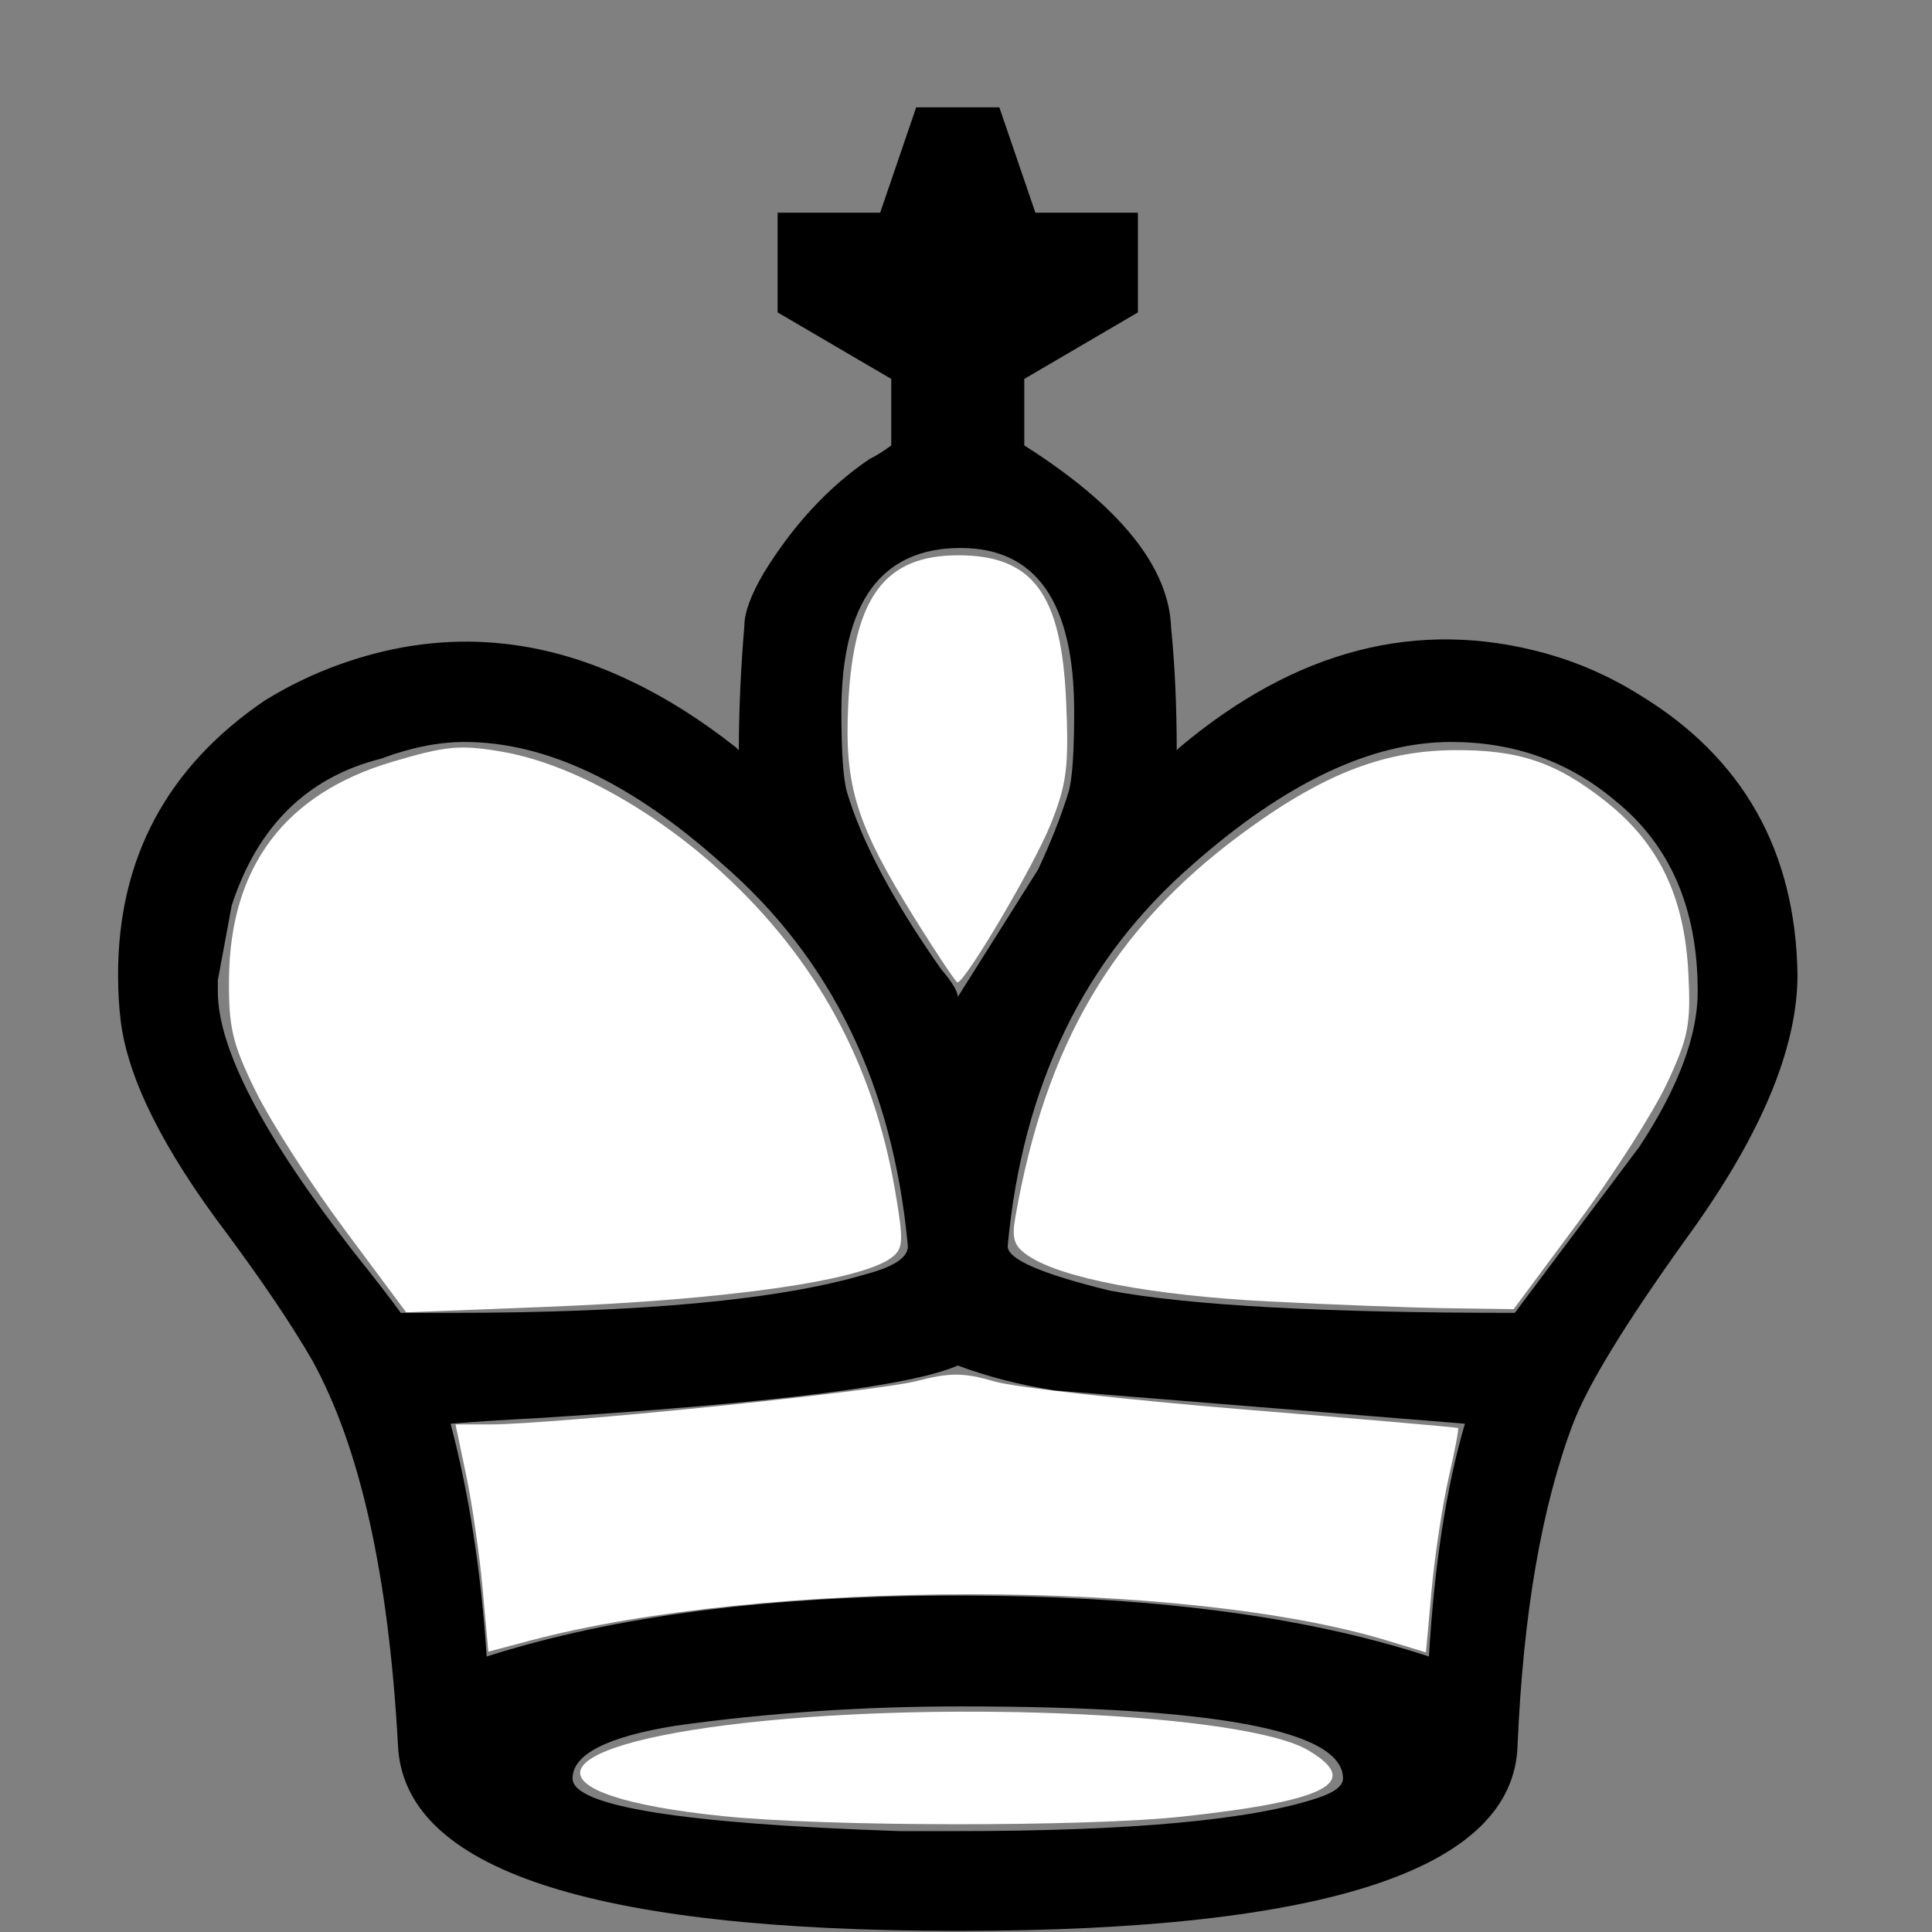
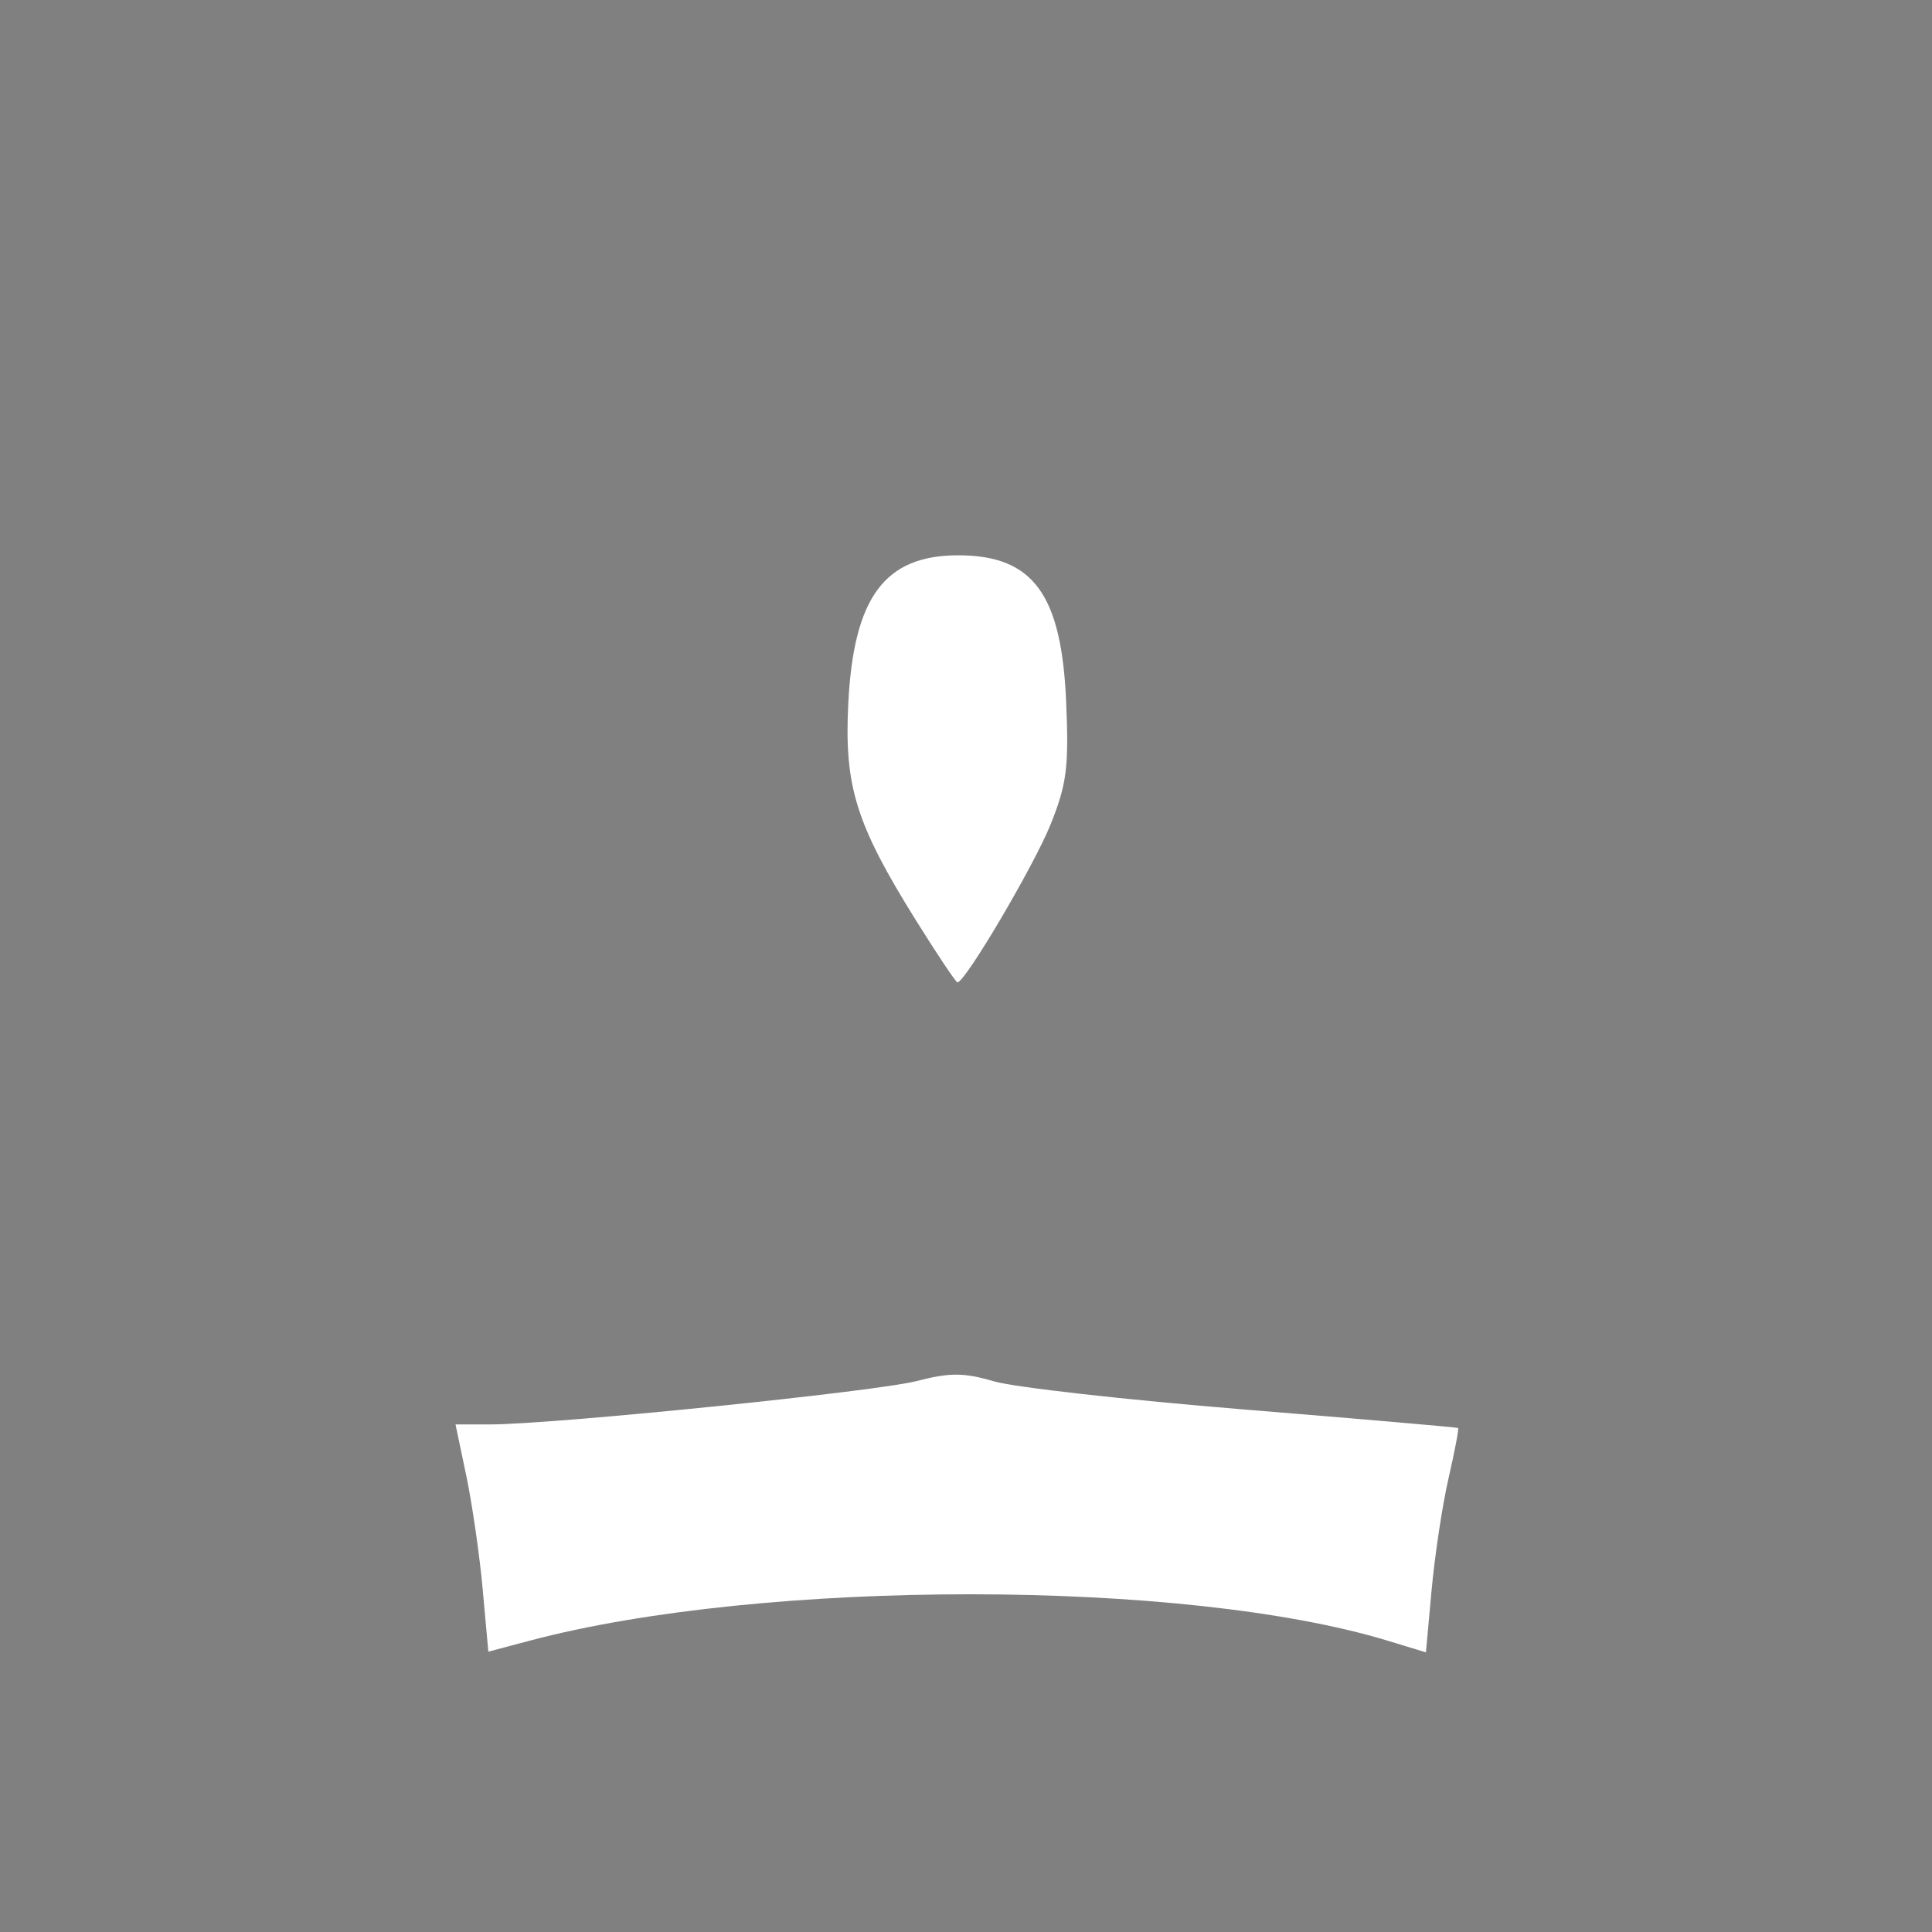
<svg xmlns="http://www.w3.org/2000/svg" xmlns:ns1="http://www.inkscape.org/namespaces/inkscape" xmlns:ns2="http://sodipodi.sourceforge.net/DTD/sodipodi-0.dtd" width="90" height="90" id="svg3151" version="1.1" ns1:version="0.48.4 r9939" ns2:docname="wk.svg">
  <rect width="100%" height="100%" fill="#808080" stroke="none" />
  <defs id="defs3161" />
  <ns2:namedview pagecolor="#ffffff" bordercolor="#666666" borderopacity="1" objecttolerance="10" gridtolerance="10" guidetolerance="10" ns1:pageopacity="0" ns1:pageshadow="2" ns1:window-width="902" ns1:window-height="811" id="namedview3159" showgrid="false" ns1:zoom="2.6222222" ns1:cx="45" ns1:cy="45" ns1:window-x="47" ns1:window-y="33" ns1:window-maximized="0" ns1:current-layer="svg3151" />
  <g label="Layer 1" id="imagebot_2">
-     <path transform="matrix(1 0 0 1 -65.04 -209.202)" label="Layer 1" fill="#000000" stroke-width="1pt" id="imagebot_3" d="M 109.657 299.15 C 92.529 299.15 83.837 296.266 83.579 290.5 C 83.148 282.582 81.814 276.6 79.576 272.555 C 78.63 270.92 77.296 268.94 75.574 266.616 C 72.648 262.743 71.013 259.473 70.669 256.805 C 70.582 256.116 70.54 255.385 70.54 254.61 C 70.54 249.188 72.82 244.928 77.382 241.829 C 78.501 241.141 79.662 240.581 80.868 240.151 C 85.429 238.516 89.948 238.774 94.423 240.926 C 96.058 241.7 97.694 242.733 99.329 244.024 L 99.458 244.153 C 99.458 242.346 99.544 240.409 99.716 238.344 C 99.716 237.741 100.017 236.923 100.62 235.891 C 101.997 233.653 103.632 231.889 105.526 230.598 C 105.87 230.425 106.214 230.21 106.558 229.952 L 106.558 226.854 L 101.265 223.755 L 101.265 219.108 L 106.042 219.108 L 107.72 214.202 L 111.593 214.202 L 113.272 219.108 L 118.048 219.108 L 118.048 223.755 L 112.755 226.854 L 112.755 229.952 C 117.231 232.792 119.511 235.632 119.597 238.473 C 119.77 240.194 119.856 242.087 119.856 244.153 L 119.985 244.024 C 125.407 239.462 131.087 237.999 137.026 239.635 C 138.575 240.065 140.038 240.71 141.415 241.571 C 146.235 244.497 148.688 248.844 148.774 254.61 C 148.774 258.053 147.053 262.141 143.61 266.875 C 140.77 270.834 139.005 273.717 138.317 275.524 C 136.854 279.397 135.993 284.389 135.735 290.5 C 135.563 296.266 126.87 299.15 109.657 299.15 M 109.657 255.643 L 113.401 249.704 C 114.003 248.413 114.476 247.208 114.821 246.09 C 114.993 245.487 115.079 244.239 115.079 242.346 C 115.079 237.268 113.315 234.729 109.786 234.729 C 106.085 234.729 104.235 237.268 104.235 242.346 C 104.235 244.239 104.321 245.487 104.493 246.09 C 105.181 248.413 106.644 251.168 108.882 254.352 C 109.399 254.954 109.657 255.385 109.657 255.643 M 144.126 255.385 C 144.126 251.512 142.835 248.542 140.253 246.477 C 138.102 244.669 135.563 243.766 132.637 243.766 C 128.936 243.766 124.934 245.659 120.63 249.446 C 115.552 253.836 112.669 259.774 111.981 267.262 C 111.981 267.864 113.573 268.553 116.757 269.328 C 120.458 270.016 126.741 270.36 135.606 270.36 L 141.415 262.614 C 143.223 259.86 144.126 257.45 144.126 255.385 M 109.657 272.813 C 107.505 273.76 100.964 274.578 90.034 275.266 C 88.398 275.352 87.064 275.438 86.031 275.524 C 86.892 278.795 87.452 282.41 87.71 286.369 C 93.648 284.475 100.964 283.529 109.657 283.529 C 118.522 283.529 125.837 284.475 131.604 286.369 C 131.862 282.065 132.421 278.451 133.282 275.524 L 114.175 273.975 C 112.54 273.717 111.034 273.33 109.657 272.813 M 75.187 255.385 C 75.187 258.053 77.296 262.098 81.513 267.52 C 82.546 268.811 83.277 269.758 83.708 270.36 L 86.031 270.36 C 94.896 270.36 101.351 269.758 105.396 268.553 C 106.687 268.209 107.333 267.778 107.333 267.262 C 106.644 259.774 103.761 253.836 98.683 249.446 C 94.466 245.659 90.464 243.766 86.677 243.766 C 85.472 243.766 84.181 244.024 82.804 244.54 C 79.361 245.401 77.037 247.682 75.833 251.383 L 75.187 254.868 L 75.187 255.385 M 109.657 294.502 C 117.747 294.502 123.341 293.986 126.44 292.953 C 127.214 292.695 127.602 292.393 127.602 292.049 C 127.602 289.811 121.663 288.693 109.786 288.693 C 105.224 288.693 100.792 288.994 96.489 289.596 C 93.304 290.113 91.712 290.93 91.712 292.049 C 91.712 293.34 96.79 294.158 106.946 294.502 C 107.978 294.502 108.882 294.502 109.657 294.502" />
    <title id="title3155">Layer 1</title>
  </g>
  <path style="fill:#ffffff" d="m 42.662,42.863 c -2.788,-4.473 -3.336,-6.227 -3.147,-10.067 0.245,-4.969 1.692,-6.928 5.119,-6.928 3.481,0 4.811,1.796 5.03,6.79 0.134,3.071 0.033,3.869 -0.729,5.76 -0.776,1.925 -3.973,7.344 -4.333,7.344 -0.073,0 -0.946,-1.305 -1.94,-2.899 z" id="path3163" ns1:connector-curvature="0" />
-   <path style="fill:#ffffff" d="m 16.052,57.276 c -1.579,-2.122 -3.443,-5.021 -4.141,-6.443 -1.088,-2.215 -1.266,-2.969 -1.243,-5.258 0.054,-5.21 2.613,-8.604 7.604,-10.086 2.531,-0.752 3.184,-0.81 5.17,-0.46 3.111,0.548 6.946,2.655 10.142,5.572 4.427,4.04 7.098,8.937 8.114,14.872 0.408,2.382 0.388,2.705 -0.193,3.13 -1.462,1.069 -7.652,1.947 -16.046,2.275 l -6.537,0.255 -2.871,-3.857 0,0 z" id="path3165" ns1:connector-curvature="0" />
-   <path style="fill:#ffffff" d="m 59.072,60.624 c -5.371,-0.277 -9.558,-1.067 -11.139,-2.104 -0.689,-0.451 -0.812,-0.798 -0.638,-1.796 1.409,-8.082 4.561,-13.443 10.491,-17.839 3.73,-2.765 6.57,-3.899 9.867,-3.939 3.07,-0.037 4.831,0.552 7.156,2.394 2.458,1.947 3.65,4.41 3.838,7.935 0.13,2.435 0.015,3.036 -0.995,5.194 -0.628,1.342 -2.491,4.257 -4.141,6.478 l -2.999,4.038 -3.051,-0.043 c -1.678,-0.023 -5.453,-0.166 -8.39,-0.318 z" id="path3167" ns1:connector-curvature="0" />
  <path style="fill:#ffffff" d="M 22.487,74.042 C 22.342,72.449 21.998,70.067 21.722,68.75 l -0.502,-2.394 1.594,0 c 2.95,0 17.99,-1.529 19.891,-2.022 1.541,-0.4 2.194,-0.397 3.595,0.014 0.942,0.276 6.174,0.865 11.628,1.309 5.453,0.444 9.951,0.833 9.995,0.865 0.044,0.032 -0.155,1.08 -0.442,2.33 -0.287,1.249 -0.642,3.588 -0.789,5.196 l -0.267,2.925 -1.77,-0.539 C 55.2,73.55 35.564,73.545 24.703,76.422 l -1.954,0.518 -0.263,-2.897 z" id="path3169" ns1:connector-curvature="0" />
-   <path style="fill:#ffffff" d="m 33.672,84.602 c -9.306,-0.959 -8.74,-3.251 1.072,-4.346 9.597,-1.071 23.308,-0.408 26.175,1.267 2.567,1.499 0.95,2.362 -5.806,3.097 -4.483,0.488 -16.633,0.478 -21.441,-0.018 z" id="path3171" ns1:connector-curvature="0" />
</svg>